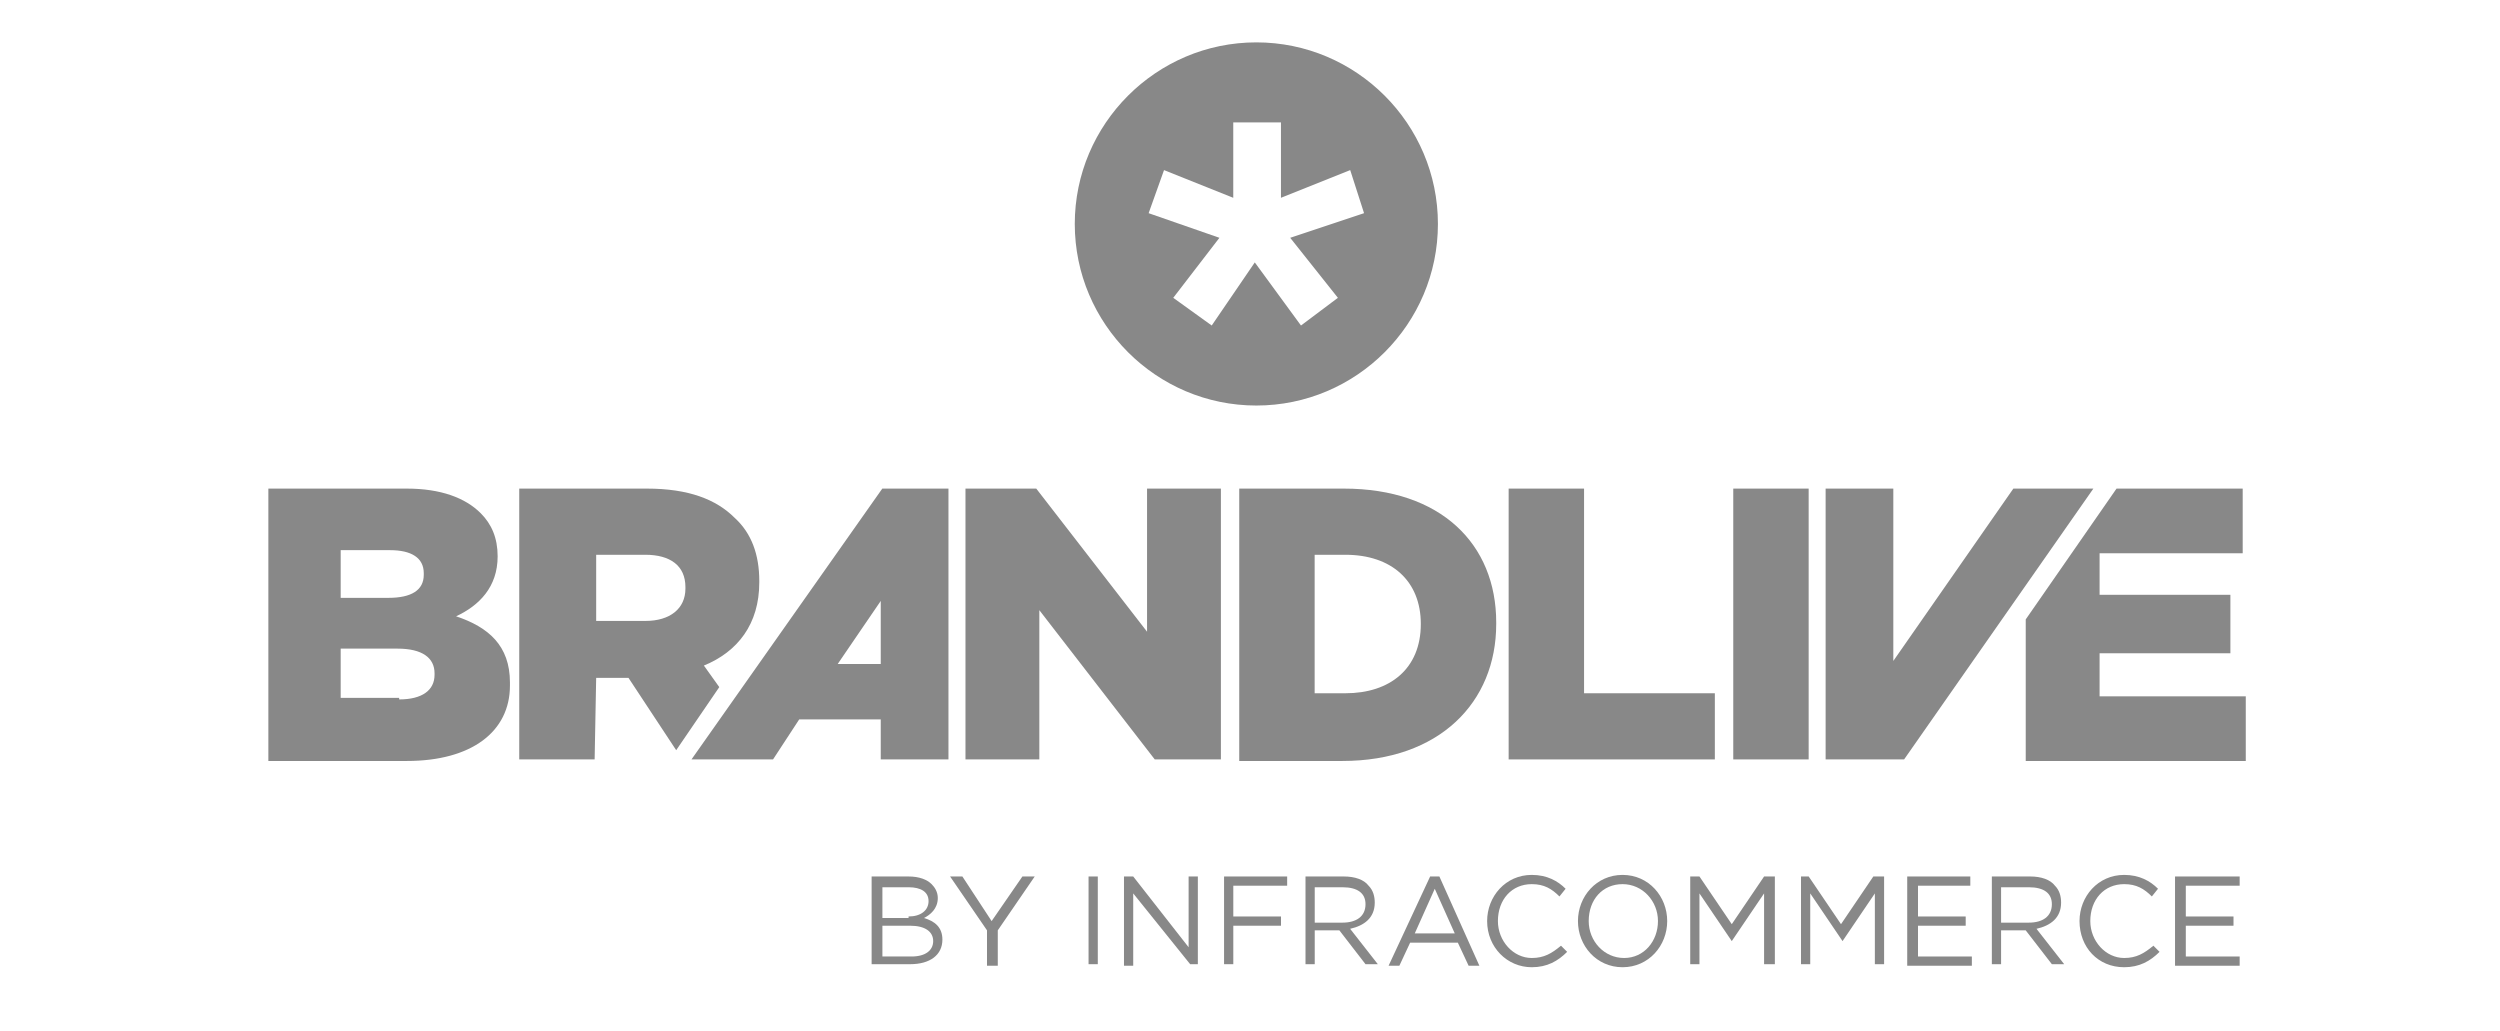
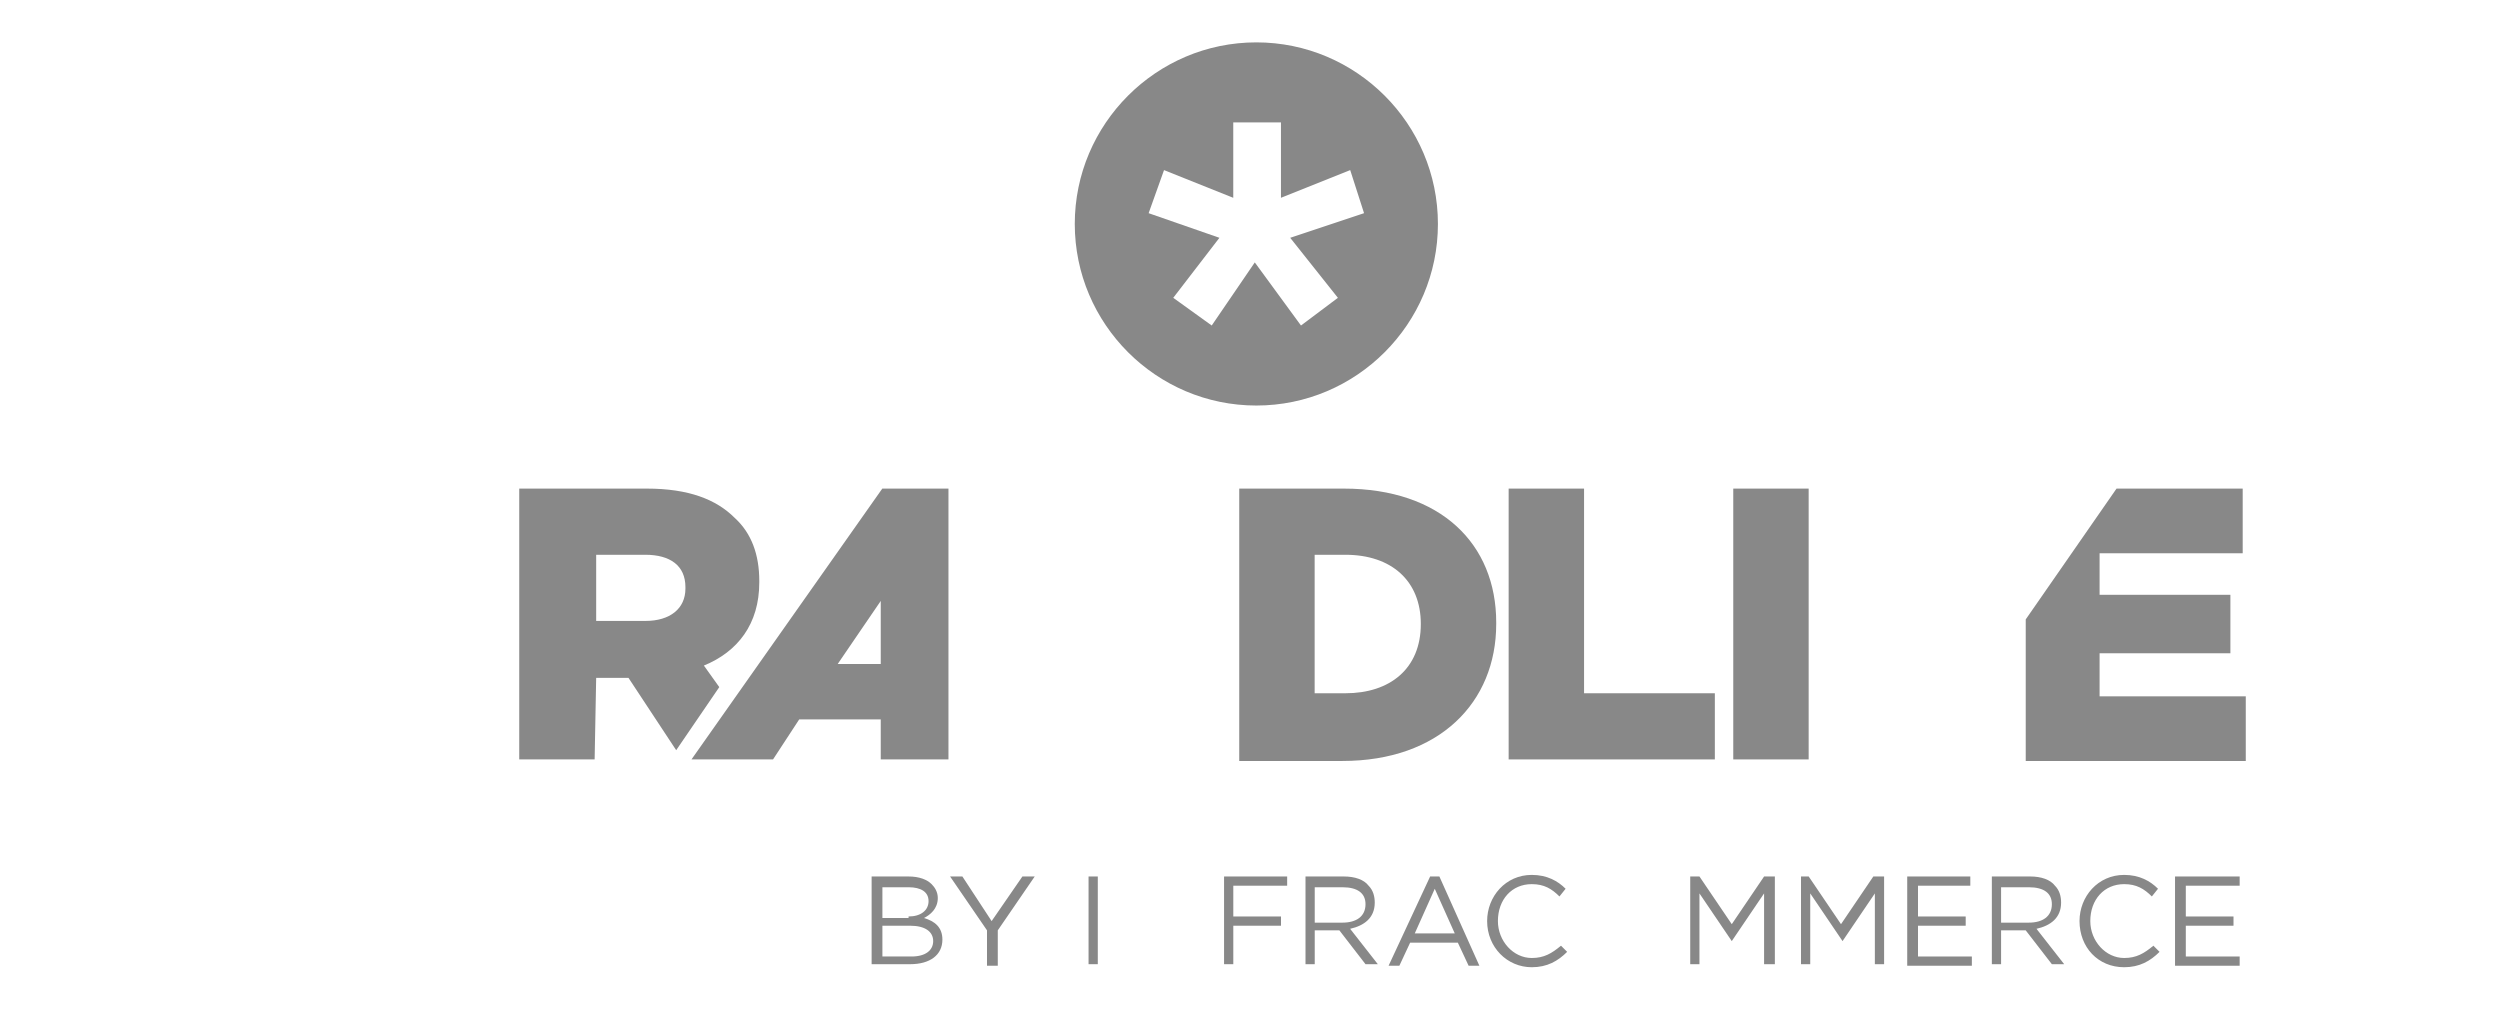
<svg xmlns="http://www.w3.org/2000/svg" width="177" height="73" viewBox="0 0 177 73" fill="none">
  <path d="M88.949 3C81.868 3 76.094 8.774 76.094 15.856C76.094 22.937 81.868 28.712 88.949 28.712C96.031 28.712 101.805 22.937 101.805 15.856C101.805 8.774 96.031 3 88.949 3ZM94.723 21.085L92.109 23.046L88.84 18.579L85.79 23.046L83.066 21.085L86.335 16.836L81.323 15.093L82.413 12.043L87.315 14.004V8.665H90.692V14.004L95.595 12.043L96.575 15.093L91.346 16.836L94.723 21.085Z" fill="#888888" />
-   <path d="M19 34.593H28.805C31.202 34.593 32.945 35.246 34.034 36.336C34.797 37.099 35.233 38.079 35.233 39.386C35.233 41.565 33.925 42.873 32.291 43.635C34.579 44.398 36.104 45.705 36.104 48.32V48.538C36.104 51.806 33.381 53.877 28.805 53.877H19V34.593ZM27.498 42.328C29.132 42.328 30.003 41.783 30.003 40.694V40.585C30.003 39.495 29.132 38.951 27.607 38.951H24.12V42.328H27.498ZM28.26 49.519C29.895 49.519 30.766 48.865 30.766 47.775V47.666C30.766 46.577 29.895 45.923 28.151 45.923H24.12V49.41H28.26V49.519Z" fill="#888888" />
-   <path d="M68.356 34.593H73.367L81.211 44.725V34.593H86.44V53.767H81.756L73.585 43.2V53.767H68.356V34.593Z" fill="#888888" />
  <path d="M54.731 53.767H48.957L62.466 34.593H67.151V53.767H62.357V50.935H56.583L54.731 53.767ZM62.357 47.013V42.546L59.307 47.013H62.357Z" fill="#888888" />
-   <path d="M129.254 34.593H134.047V46.795L142.545 34.593H148.21L134.81 53.767H129.254V34.593Z" fill="#888888" />
  <path d="M87.738 34.593H95.147C102.01 34.593 105.932 38.515 105.932 44.071V44.18C105.932 49.736 101.901 53.877 95.038 53.877H87.738V34.593ZM95.255 49.083C98.415 49.083 100.594 47.34 100.594 44.18C100.594 41.13 98.524 39.278 95.255 39.278H93.077V49.083H95.255Z" fill="#888888" />
  <path d="M106.812 34.593H112.151V49.083H121.411V53.767H106.812V34.593Z" fill="#888888" />
  <path d="M122.715 34.593H128.053V53.767H122.715V34.593Z" fill="#888888" />
  <path d="M42.209 47.993H44.497L47.874 53.114L50.925 48.647L49.835 47.122C52.232 46.141 53.757 44.18 53.757 41.239V41.13C53.757 39.278 53.212 37.752 52.014 36.663C50.707 35.355 48.746 34.593 45.804 34.593H36.762V53.767H42.1L42.209 47.993ZM42.209 39.278H45.695C47.438 39.278 48.528 40.04 48.528 41.565V41.674C48.528 43.091 47.438 43.962 45.695 43.962H42.209V39.278Z" fill="#888888" />
  <path d="M148.651 46.25H157.912V42.11H148.651V39.169H158.783V34.593H149.85L143.422 43.853V53.877H159.001V49.301H148.651V46.25Z" fill="#888888" />
  <path d="M61.711 62.055H64.326C65.088 62.055 65.633 62.273 65.96 62.599C66.178 62.817 66.396 63.144 66.396 63.58C66.396 64.343 65.851 64.778 65.415 64.996C66.178 65.214 66.722 65.65 66.722 66.522C66.722 67.611 65.851 68.265 64.435 68.265H61.711V62.055ZM64.326 64.887C65.197 64.887 65.742 64.451 65.742 63.798C65.742 63.144 65.197 62.817 64.326 62.817H62.474V64.996H64.326V64.887ZM64.543 67.72C65.524 67.72 66.069 67.284 66.069 66.63C66.069 65.977 65.524 65.541 64.435 65.541H62.474V67.72H64.543Z" fill="#888888" />
  <path d="M69.88 65.868L67.266 62.055H68.137L70.207 65.214L72.386 62.055H73.258L70.643 65.868V68.374H69.88V65.868Z" fill="#888888" />
  <path d="M77.07 62.055H77.724V68.265H77.07V62.055Z" fill="#888888" />
-   <path d="M79.578 62.055H80.232L84.154 67.066V62.055H84.808V68.265H84.263L80.232 63.253V68.374H79.578V62.055Z" fill="#888888" />
  <path d="M86.664 62.055H91.131V62.708H87.318V64.887H90.695V65.541H87.318V68.265H86.664V62.055Z" fill="#888888" />
  <path d="M92.43 62.055H95.153C95.916 62.055 96.57 62.273 96.896 62.708C97.223 63.035 97.332 63.471 97.332 63.907C97.332 64.996 96.57 65.541 95.589 65.759L97.55 68.265H96.678L94.826 65.868H93.083V68.265H92.43V62.055ZM95.044 65.323C96.025 65.323 96.678 64.887 96.678 64.016C96.678 63.253 96.134 62.817 95.044 62.817H93.083V65.323H95.044Z" fill="#888888" />
  <path d="M101.254 62.055H101.908L104.74 68.374H103.978L103.215 66.739H99.838L99.075 68.374H98.312L101.254 62.055ZM102.997 66.086L101.581 62.926L100.165 66.086H102.997Z" fill="#888888" />
  <path d="M105.289 65.212C105.289 63.469 106.596 61.943 108.448 61.943C109.538 61.943 110.301 62.379 110.845 62.924L110.409 63.469C109.865 62.924 109.32 62.597 108.448 62.597C107.032 62.597 106.052 63.687 106.052 65.212C106.052 66.628 107.141 67.826 108.448 67.826C109.32 67.826 109.865 67.5 110.518 66.955L110.954 67.391C110.301 68.044 109.538 68.48 108.448 68.48C106.705 68.48 105.289 67.064 105.289 65.212Z" fill="#888888" />
-   <path d="M111.719 65.212C111.719 63.469 113.026 61.943 114.878 61.943C116.73 61.943 118.038 63.469 118.038 65.212C118.038 66.955 116.73 68.48 114.878 68.48C113.026 68.48 111.719 66.955 111.719 65.212ZM117.384 65.212C117.384 63.795 116.294 62.597 114.878 62.597C113.462 62.597 112.481 63.687 112.481 65.212C112.481 66.628 113.571 67.826 114.987 67.826C116.403 67.826 117.384 66.628 117.384 65.212Z" fill="#888888" />
  <path d="M119.559 62.055H120.321L122.609 65.432L124.897 62.055H125.66V68.265H124.897V63.253L122.609 66.63L120.321 63.253V68.265H119.668V62.055H119.559Z" fill="#888888" />
  <path d="M127.293 62.055H128.056L130.343 65.432L132.631 62.055H133.394V68.265H132.74V63.253L130.452 66.63L128.165 63.253V68.265H127.511V62.055H127.293Z" fill="#888888" />
  <path d="M135.031 62.055H139.498V62.708H135.794V64.887H139.171V65.541H135.794V67.72H139.607V68.374H135.031V62.055Z" fill="#888888" />
  <path d="M141.023 62.055H143.747C144.51 62.055 145.163 62.273 145.49 62.708C145.817 63.035 145.926 63.471 145.926 63.907C145.926 64.996 145.163 65.541 144.183 65.759L146.144 68.265H145.272L143.42 65.868H141.677V68.265H141.023V62.055ZM143.638 65.323C144.619 65.323 145.272 64.887 145.272 64.016C145.272 63.253 144.728 62.817 143.638 62.817H141.677V65.323H143.638Z" fill="#888888" />
  <path d="M147.23 65.212C147.23 63.469 148.538 61.943 150.39 61.943C151.479 61.943 152.242 62.379 152.787 62.924L152.351 63.469C151.806 62.924 151.261 62.597 150.39 62.597C148.974 62.597 147.993 63.687 147.993 65.212C147.993 66.628 149.083 67.826 150.39 67.826C151.261 67.826 151.806 67.5 152.46 66.955L152.896 67.391C152.242 68.044 151.479 68.48 150.39 68.48C148.538 68.48 147.23 67.064 147.23 65.212Z" fill="#888888" />
  <path d="M154.101 62.055H158.568V62.708H154.755V64.887H158.132V65.541H154.755V67.72H158.568V68.374H153.992V62.055H154.101Z" fill="#888888" />
</svg>